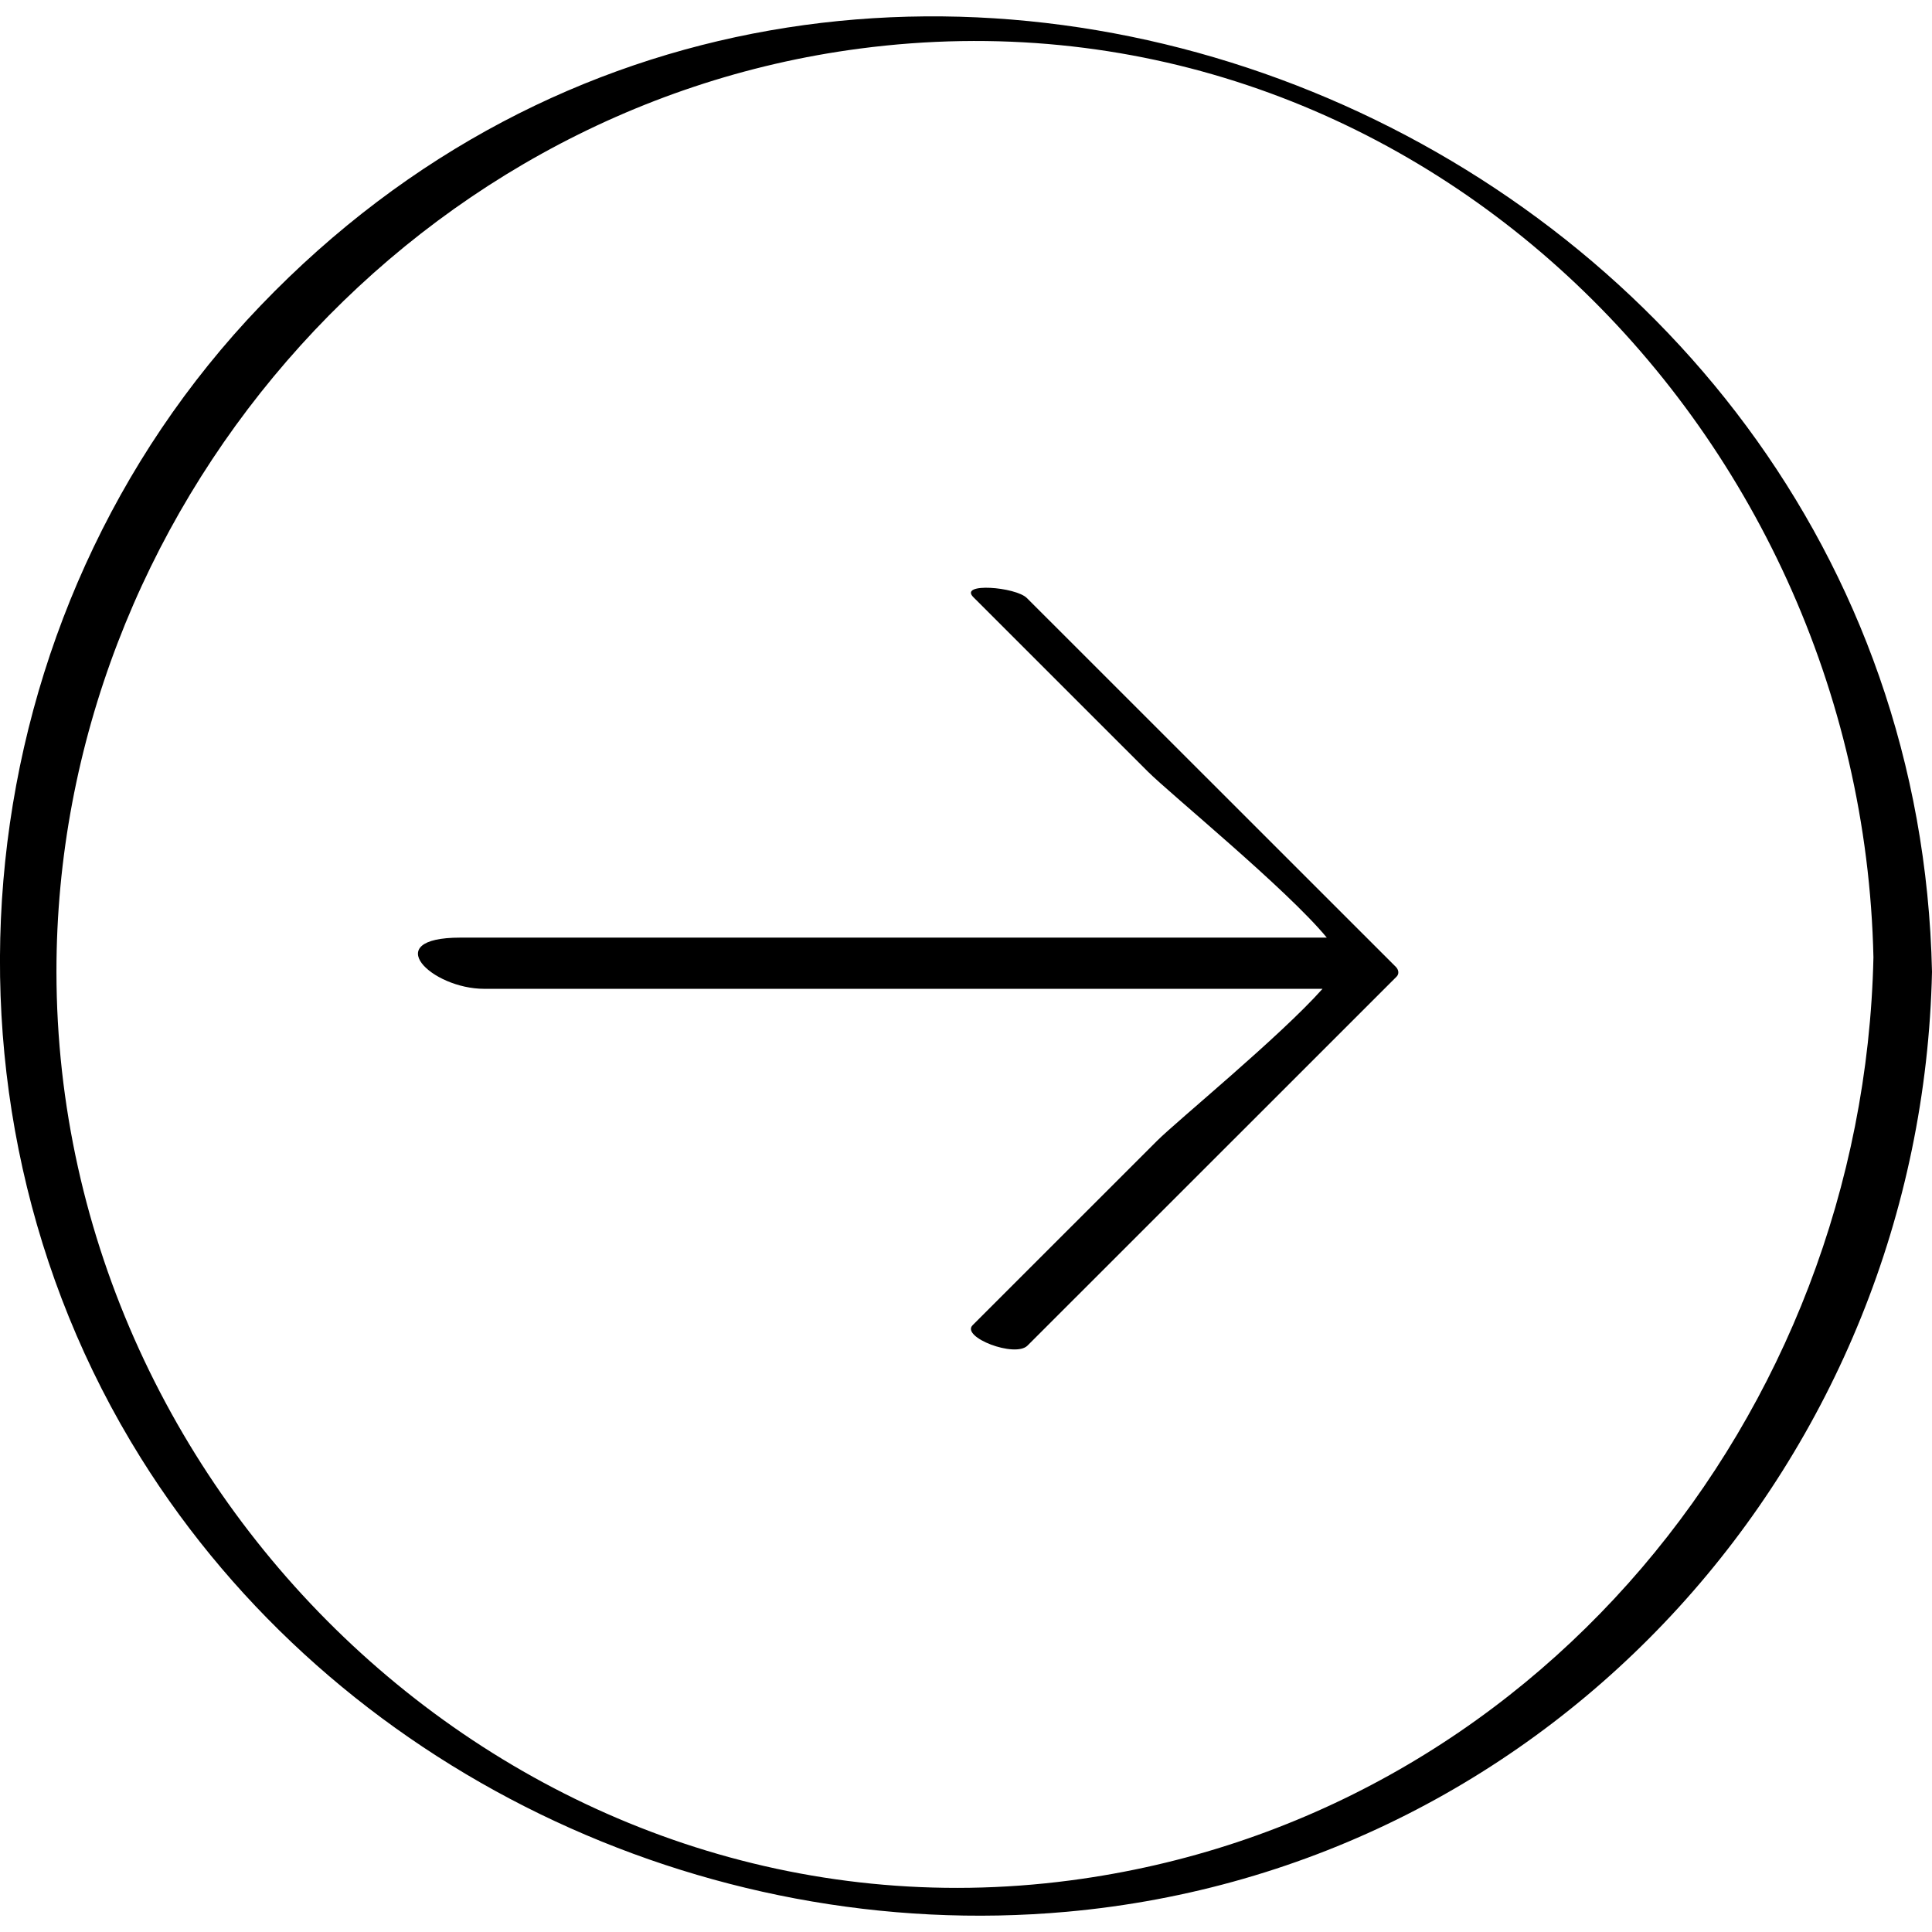
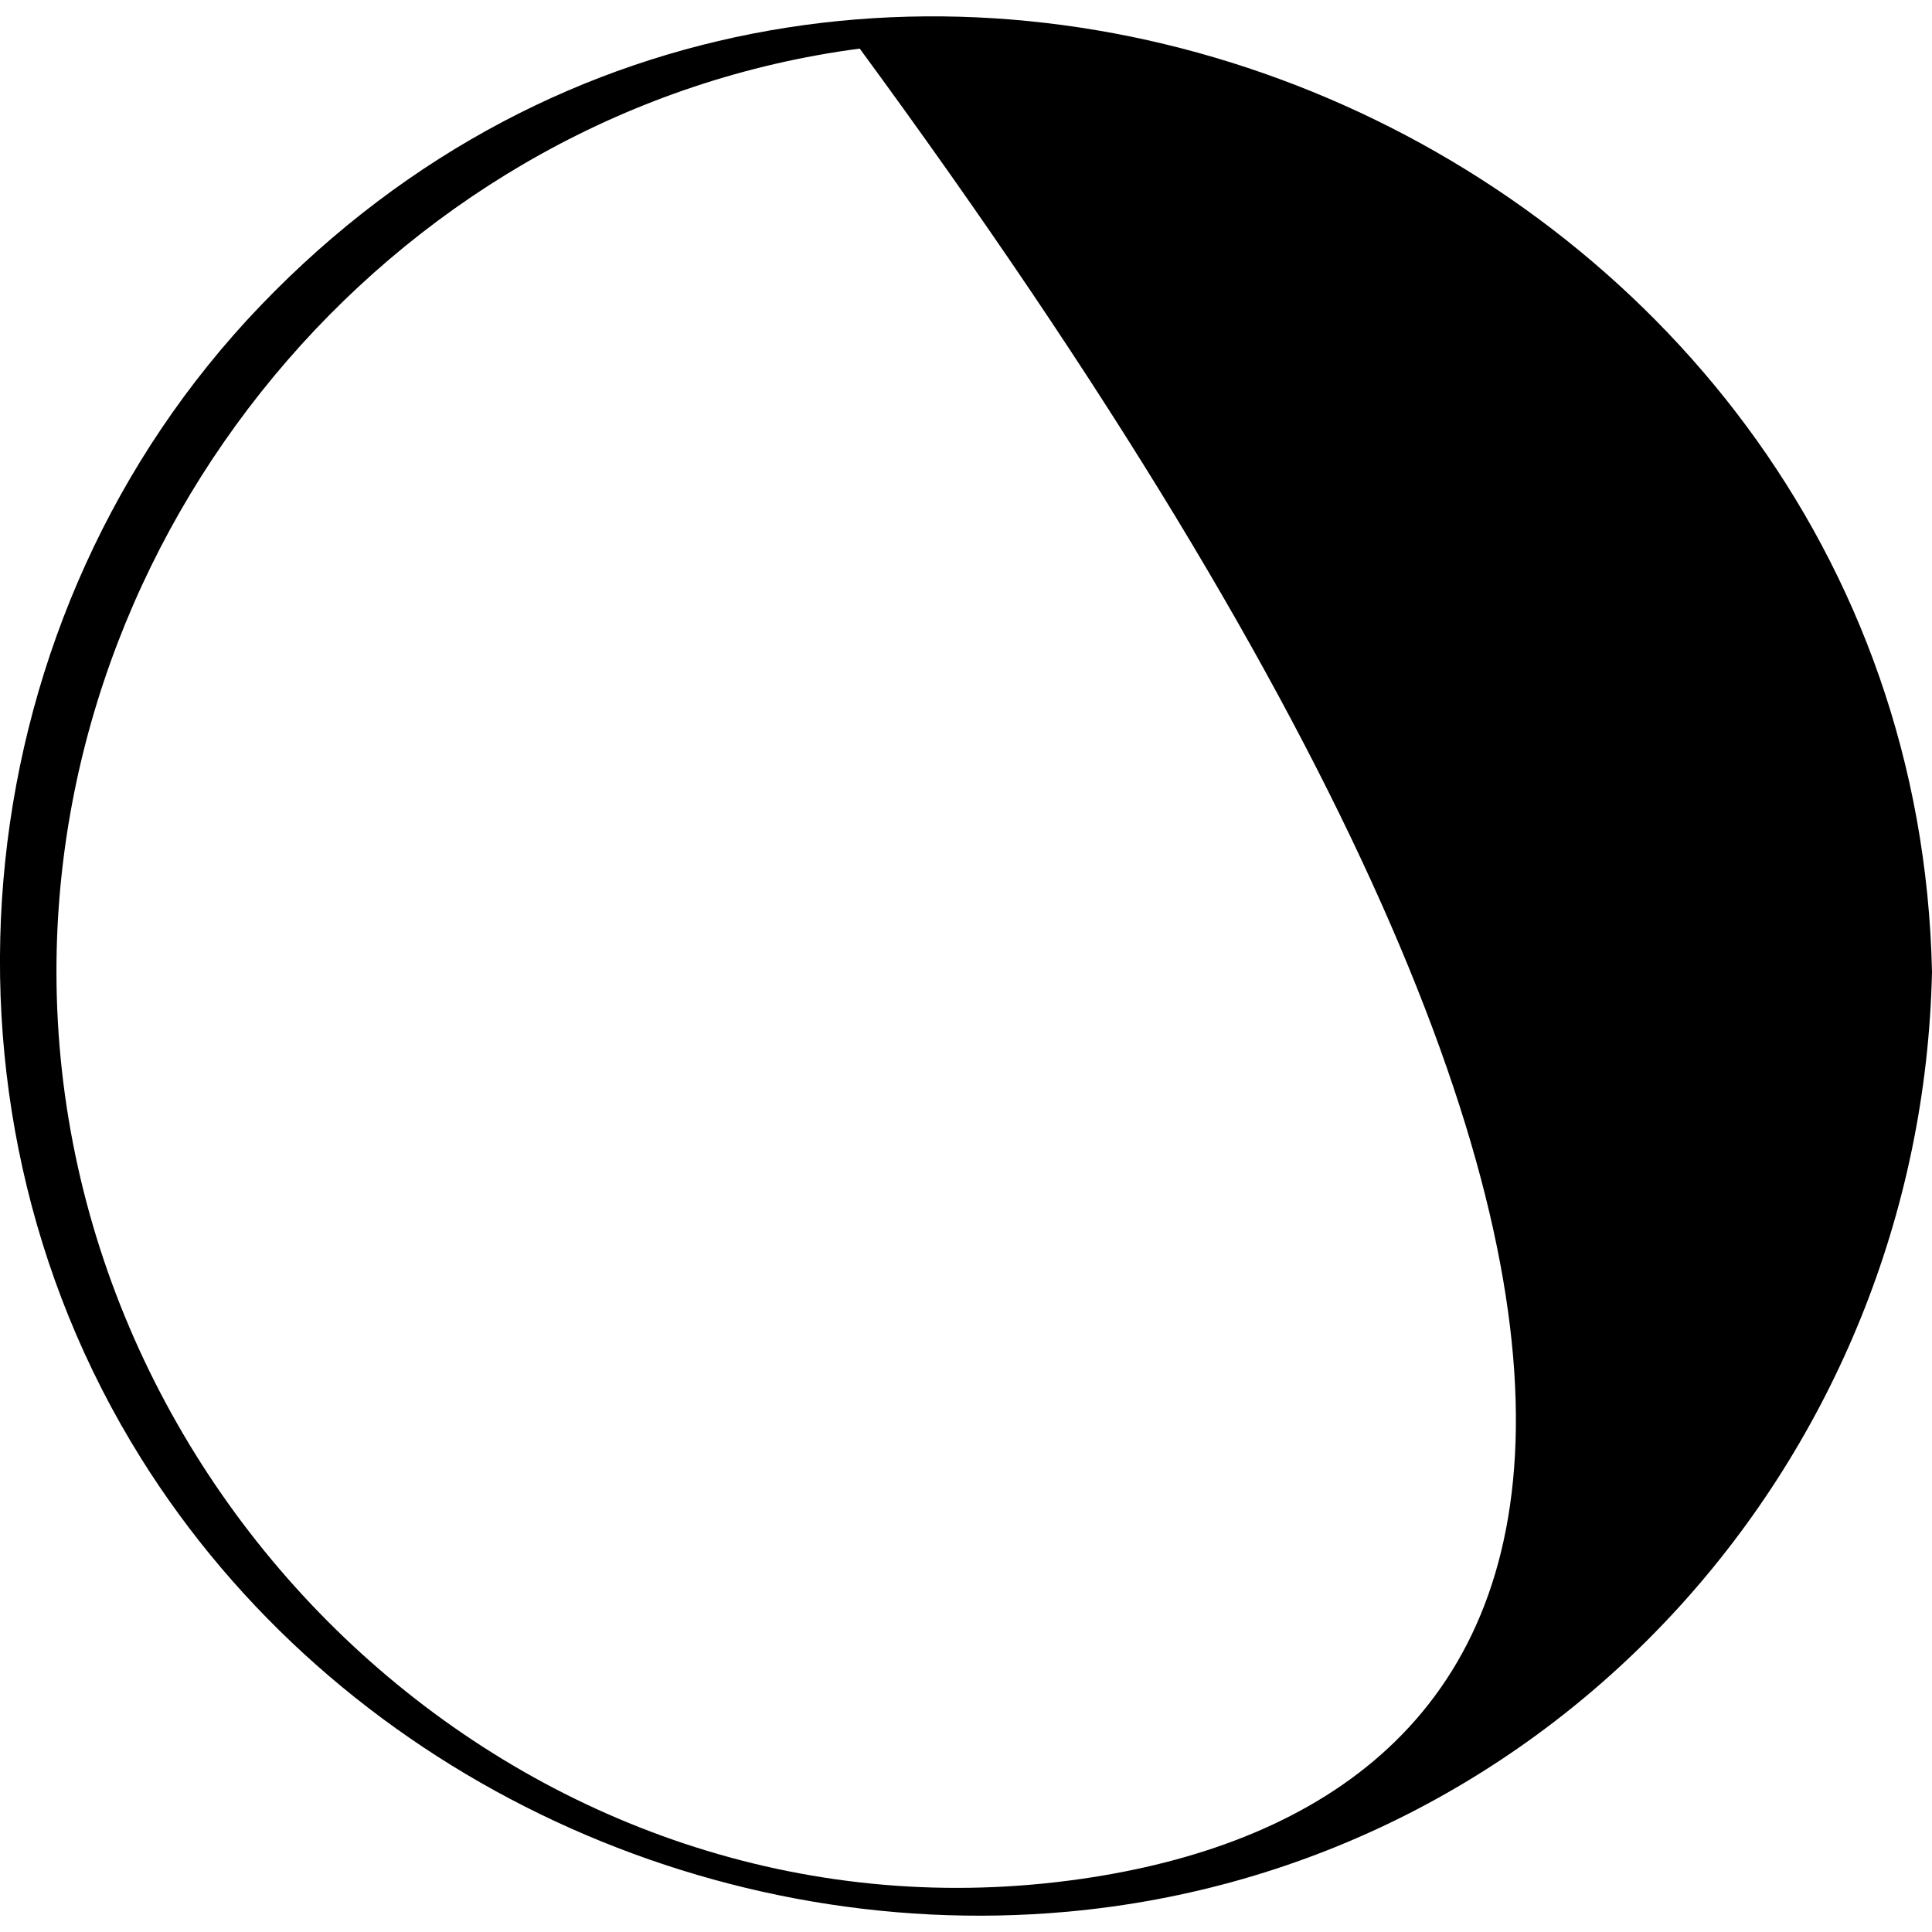
<svg xmlns="http://www.w3.org/2000/svg" enable-background="new 0 0 32 32" version="1.1" viewBox="0 0 32 32" xml:space="preserve">
  <g id="Outline_Hand_Drawn">
    <g>
-       <path d="M4.318,5.06c-4.893,5.097-5.731,13.092-1.986,19.088c3.225,5.164,9.297,8.06,15.336,7.517    C25.766,30.937,31.825,24.137,32,16.096C31.696,2.187,14.157-5.19,4.318,5.06z M17.725,31.146    C8.787,32.319,0.94,24.952,0.935,16.096C0.931,8.514,6.68,1.797,14.24,0.805c9.065-1.19,16.596,6.208,16.79,15.051    C30.863,23.448,25.397,30.14,17.725,31.146z" />
-       <path d="M17.009,9.906c-0.186-0.186-1.133-0.261-0.887-0.015c0.962,0.962,1.924,1.924,2.886,2.885    c0.374,0.374,2.305,1.95,2.968,2.754c-4.784,0-9.569,0-14.353,0c-1.354,0-0.479,0.848,0.398,0.848c4.628,0,9.256,0,13.884,0    c-0.697,0.785-2.412,2.189-2.739,2.516c-1.019,1.018-2.037,2.037-3.056,3.055c-0.198,0.198,0.701,0.546,0.909,0.338    c2.037-2.037,4.075-4.073,6.112-6.11c0.048-0.048,0.034-0.116-0.011-0.162C21.084,13.979,19.046,11.942,17.009,9.906z" />
+       <path d="M4.318,5.06c-4.893,5.097-5.731,13.092-1.986,19.088c3.225,5.164,9.297,8.06,15.336,7.517    C25.766,30.937,31.825,24.137,32,16.096C31.696,2.187,14.157-5.19,4.318,5.06z M17.725,31.146    C8.787,32.319,0.94,24.952,0.935,16.096C0.931,8.514,6.68,1.797,14.24,0.805C30.863,23.448,25.397,30.14,17.725,31.146z" />
    </g>
  </g>
</svg>